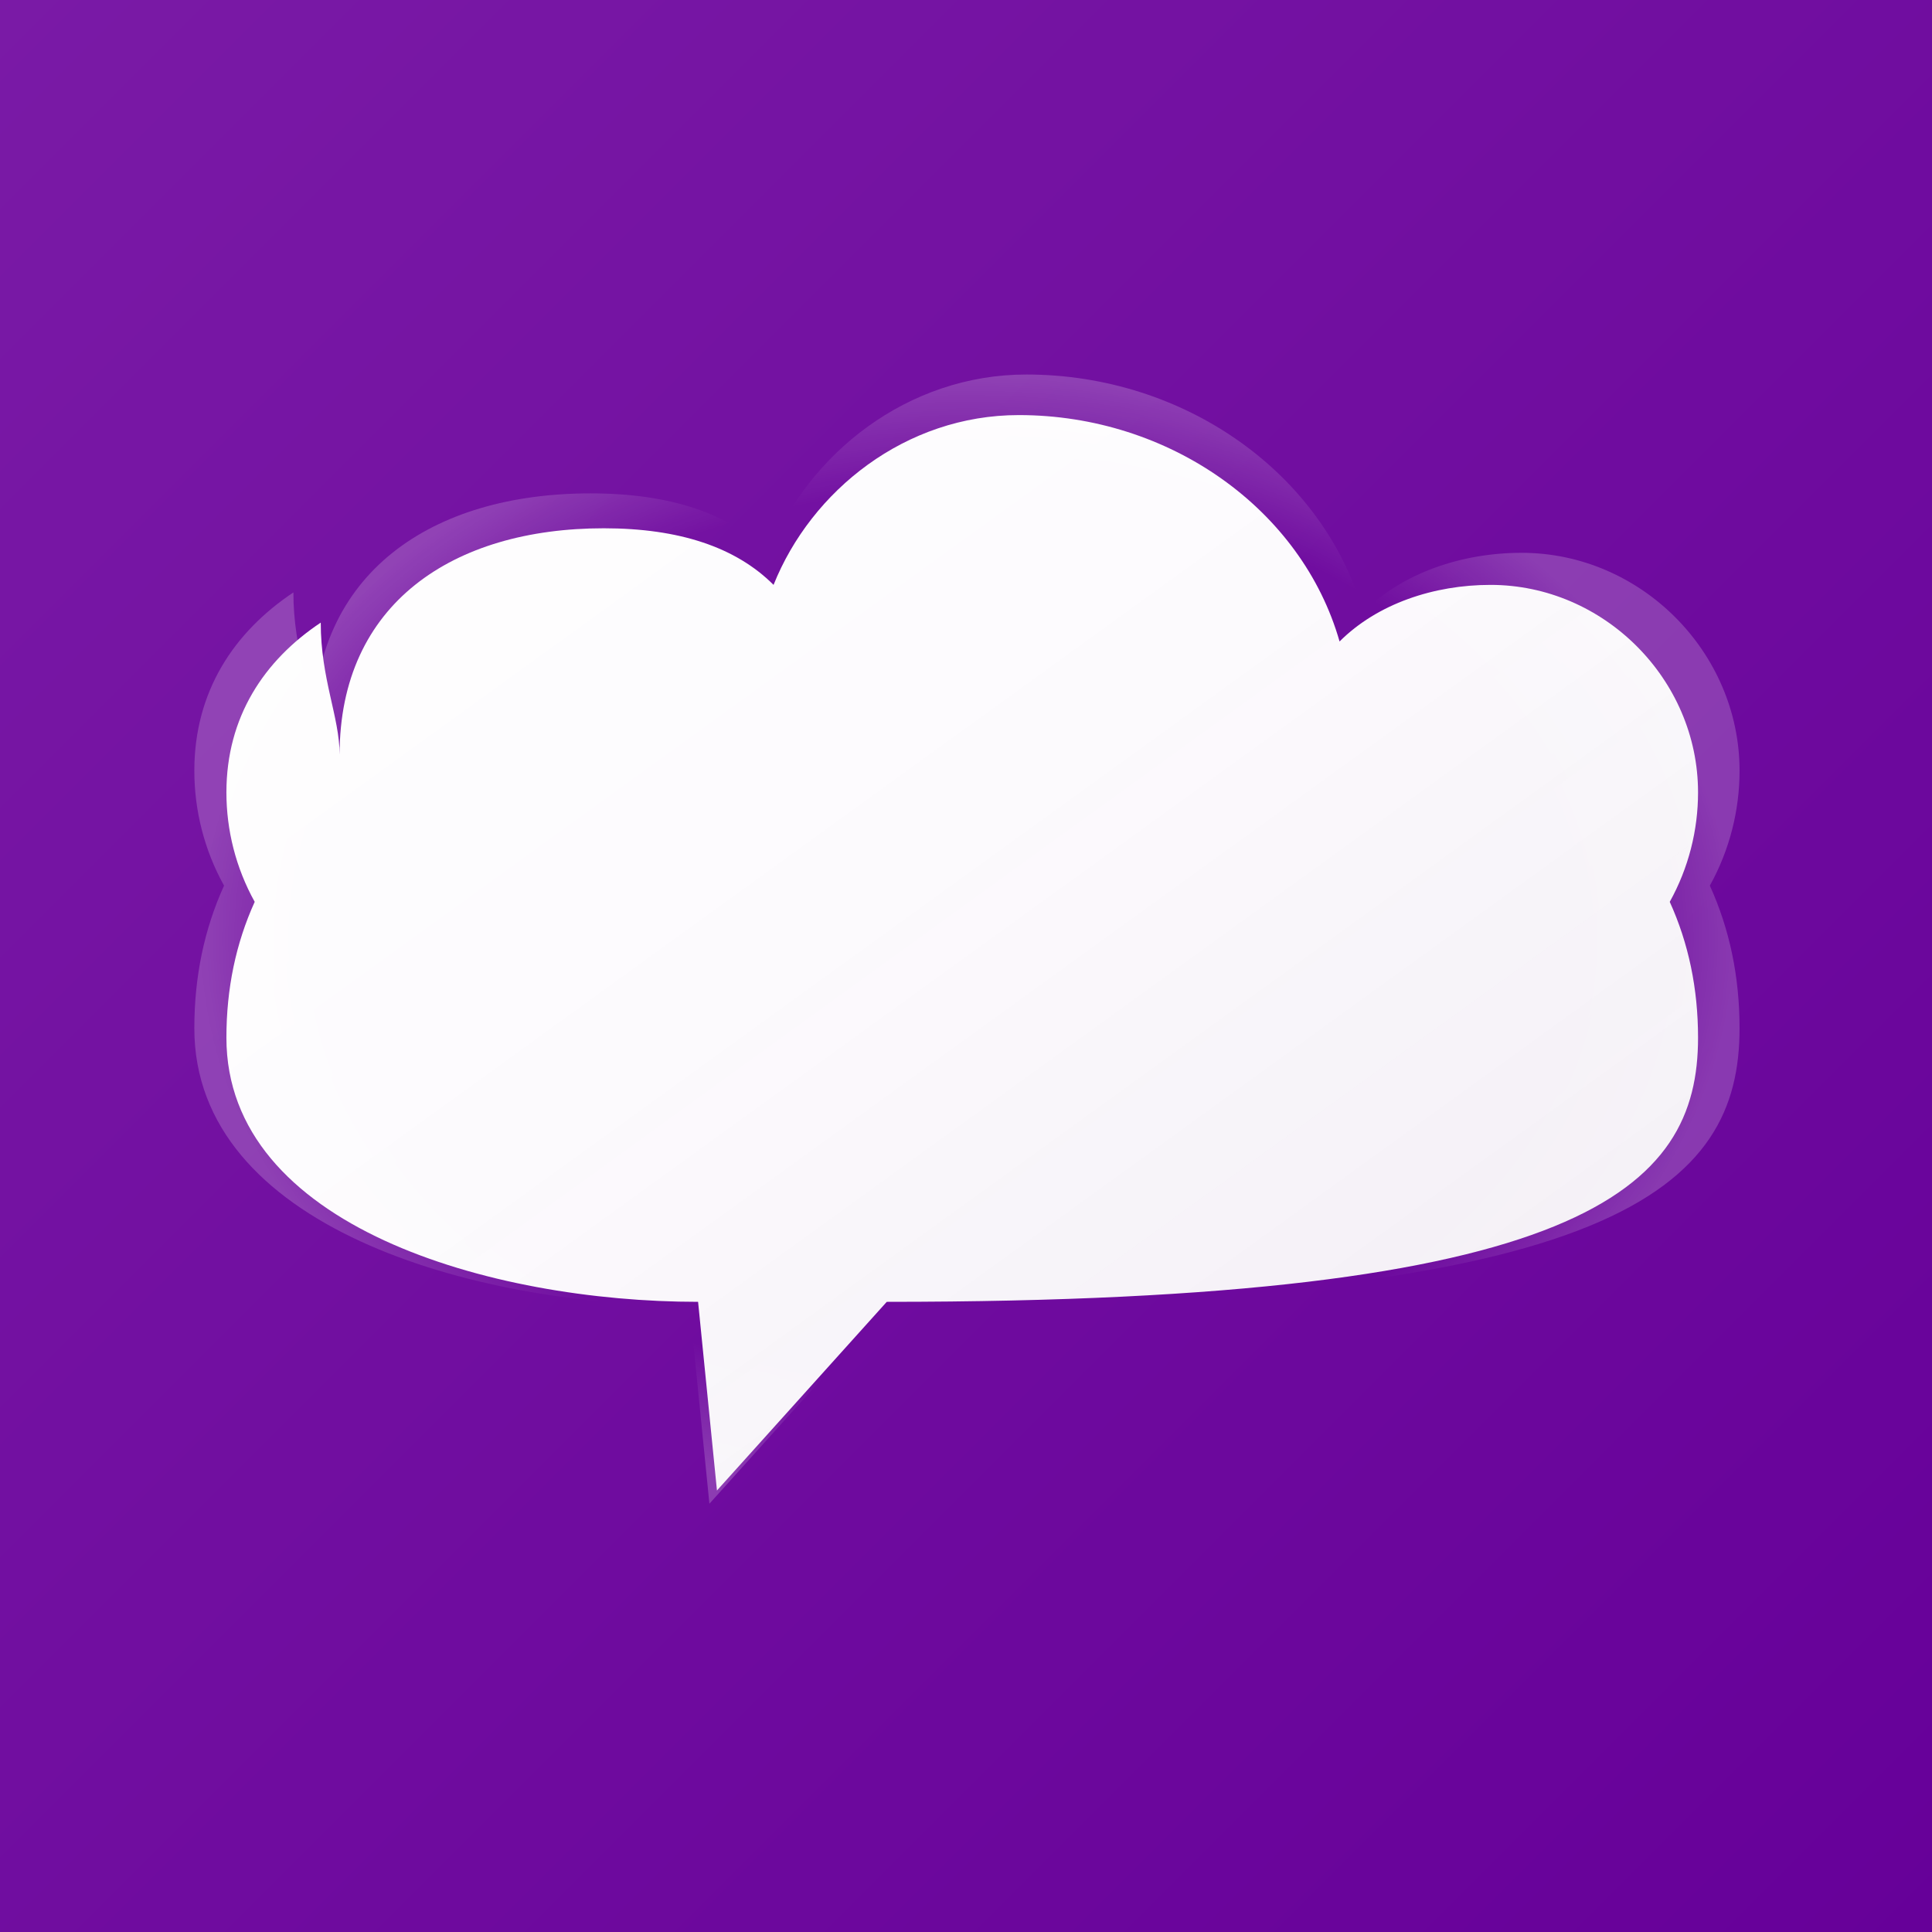
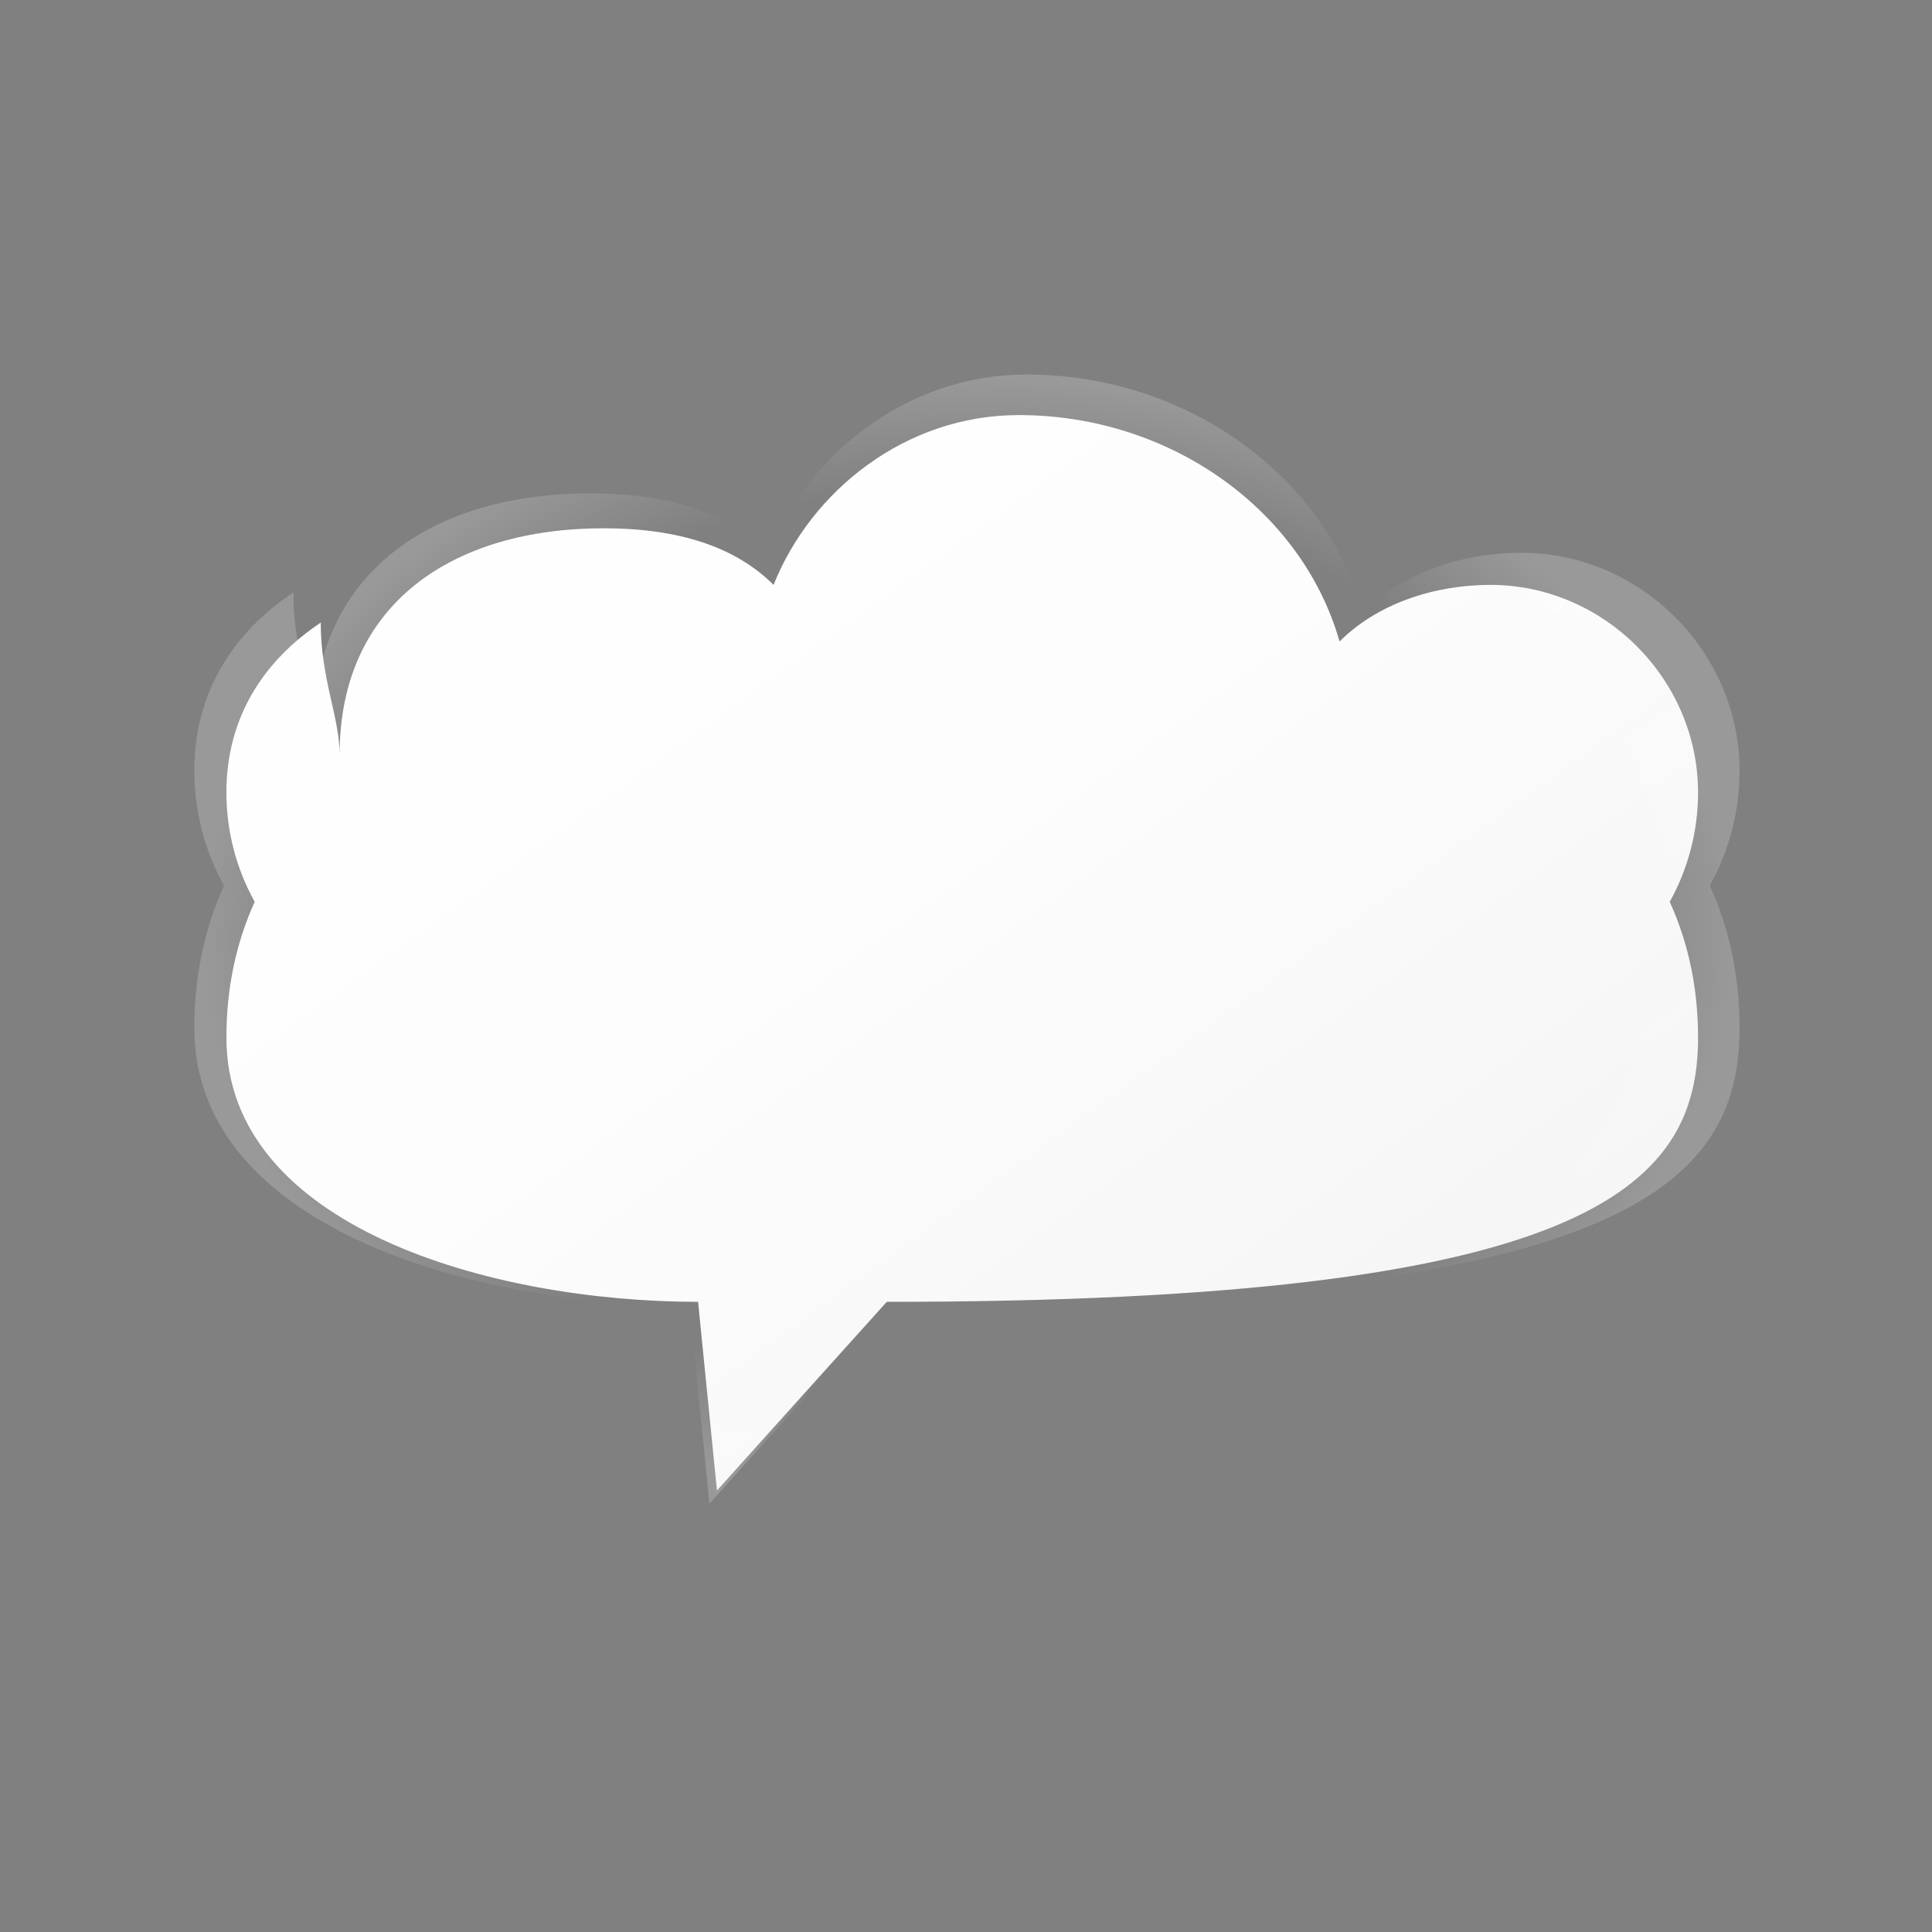
<svg xmlns="http://www.w3.org/2000/svg" width="1024" height="1024" viewBox="0 0 1024 1024">
  <rect x="0" y="0" width="1024" height="1024" fill="#808080" stroke="none" />
  <defs>
    <linearGradient id="bgGradient" x1="0%" y1="0%" x2="100%" y2="100%">
      <stop offset="0%" style="stop-color:#7a1aa6" />
      <stop offset="100%" style="stop-color:#660099" />
    </linearGradient>
    <linearGradient id="bubbleGradient" x1="0%" y1="0%" x2="100%" y2="100%">
      <stop offset="0%" style="stop-color:#ffffff;stop-opacity:1" />
      <stop offset="45%" style="stop-color:#ffffff;stop-opacity:0.98" />
      <stop offset="100%" style="stop-color:#f8f8f8;stop-opacity:0.95" />
    </linearGradient>
    <radialGradient id="edgeGlow" cx="50%" cy="50%" r="50%" fx="50%" fy="50%">
      <stop offset="80%" style="stop-color:#ffffff;stop-opacity:0" />
      <stop offset="90%" style="stop-color:#ffffff;stop-opacity:0.1" />
      <stop offset="100%" style="stop-color:#ffffff;stop-opacity:0.2" />
    </radialGradient>
    <linearGradient id="dotGradient" x1="0%" y1="0%" x2="100%" y2="100%">
      <stop offset="0%" style="stop-color:#7a1aa6" />
      <stop offset="100%" style="stop-color:#660099" />
    </linearGradient>
  </defs>
-   <rect x="0" y="0" width="1024" height="1024" fill="url(#bgGradient)" />
  <g transform="translate(460, 650)">
    <path d="M-280,-250                  C-280,-330 -220,-370 -140,-370                  C-100,-370 -70,-360 -50,-340                  C-30,-390 20,-430 80,-430                  C160,-430 230,-380 250,-310                  C270,-330 300,-340 330,-340                  C390,-340 440,-290 440,-230                  C440,-210 435,-190 425,-172                  C435,-150 440,-126 440,-100                  C440,-20 380,40 10,40                  L10,40                  L-80,140                  L-90,40                  C-200,40 -340,0 -340,-100                  C-340,-126 -335,-150 -325,-172                  C-335,-190 -340,-210 -340,-230                  C-340,-270 -320,-300 -290,-320                  C-290,-290 -280,-270 -280,-250" fill="url(#edgeGlow)" transform="scale(1.05)" />
    <path d="M-280,-250                  C-280,-330 -220,-370 -140,-370                  C-100,-370 -70,-360 -50,-340                  C-30,-390 20,-430 80,-430                  C160,-430 230,-380 250,-310                  C270,-330 300,-340 330,-340                  C390,-340 440,-290 440,-230                  C440,-210 435,-190 425,-172                  C435,-150 440,-126 440,-100                  C440,-20 380,40 10,40                  L10,40                  L-80,140                  L-90,40                  C-200,40 -340,0 -340,-100                  C-340,-126 -335,-150 -325,-172                  C-335,-190 -340,-210 -340,-230                  C-340,-270 -320,-300 -290,-320                  C-290,-290 -280,-270 -280,-250" fill="url(#bubbleGradient)" />
  </g>
</svg>